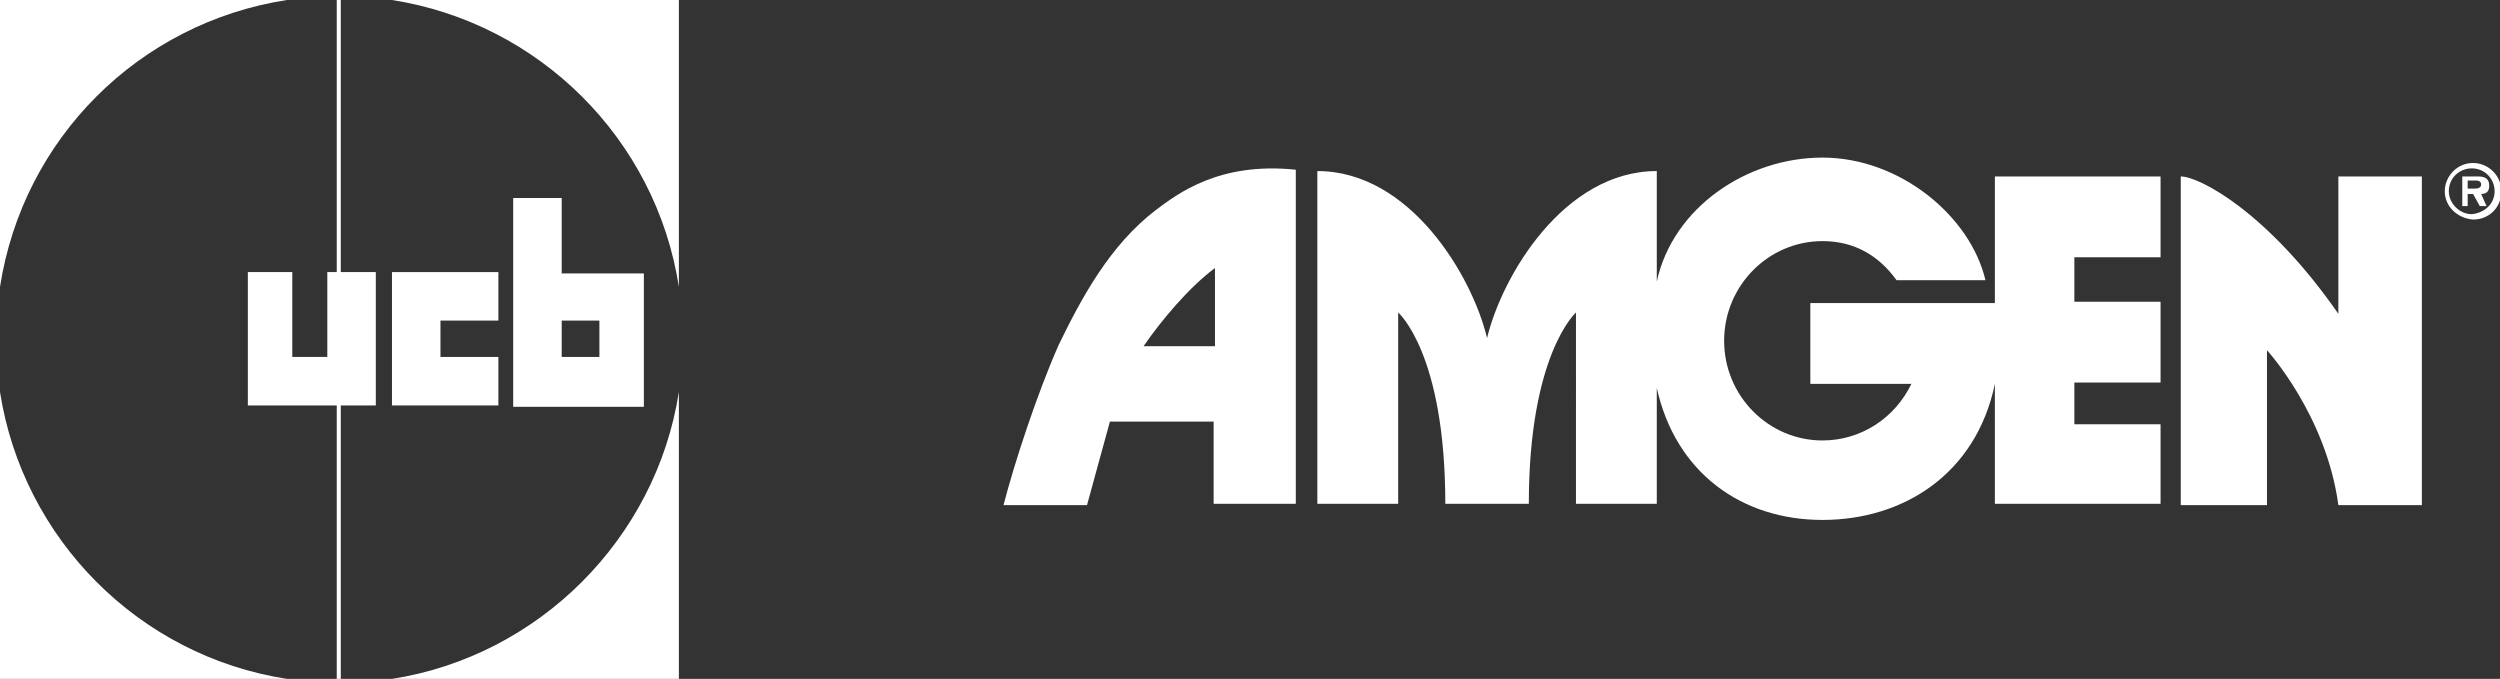
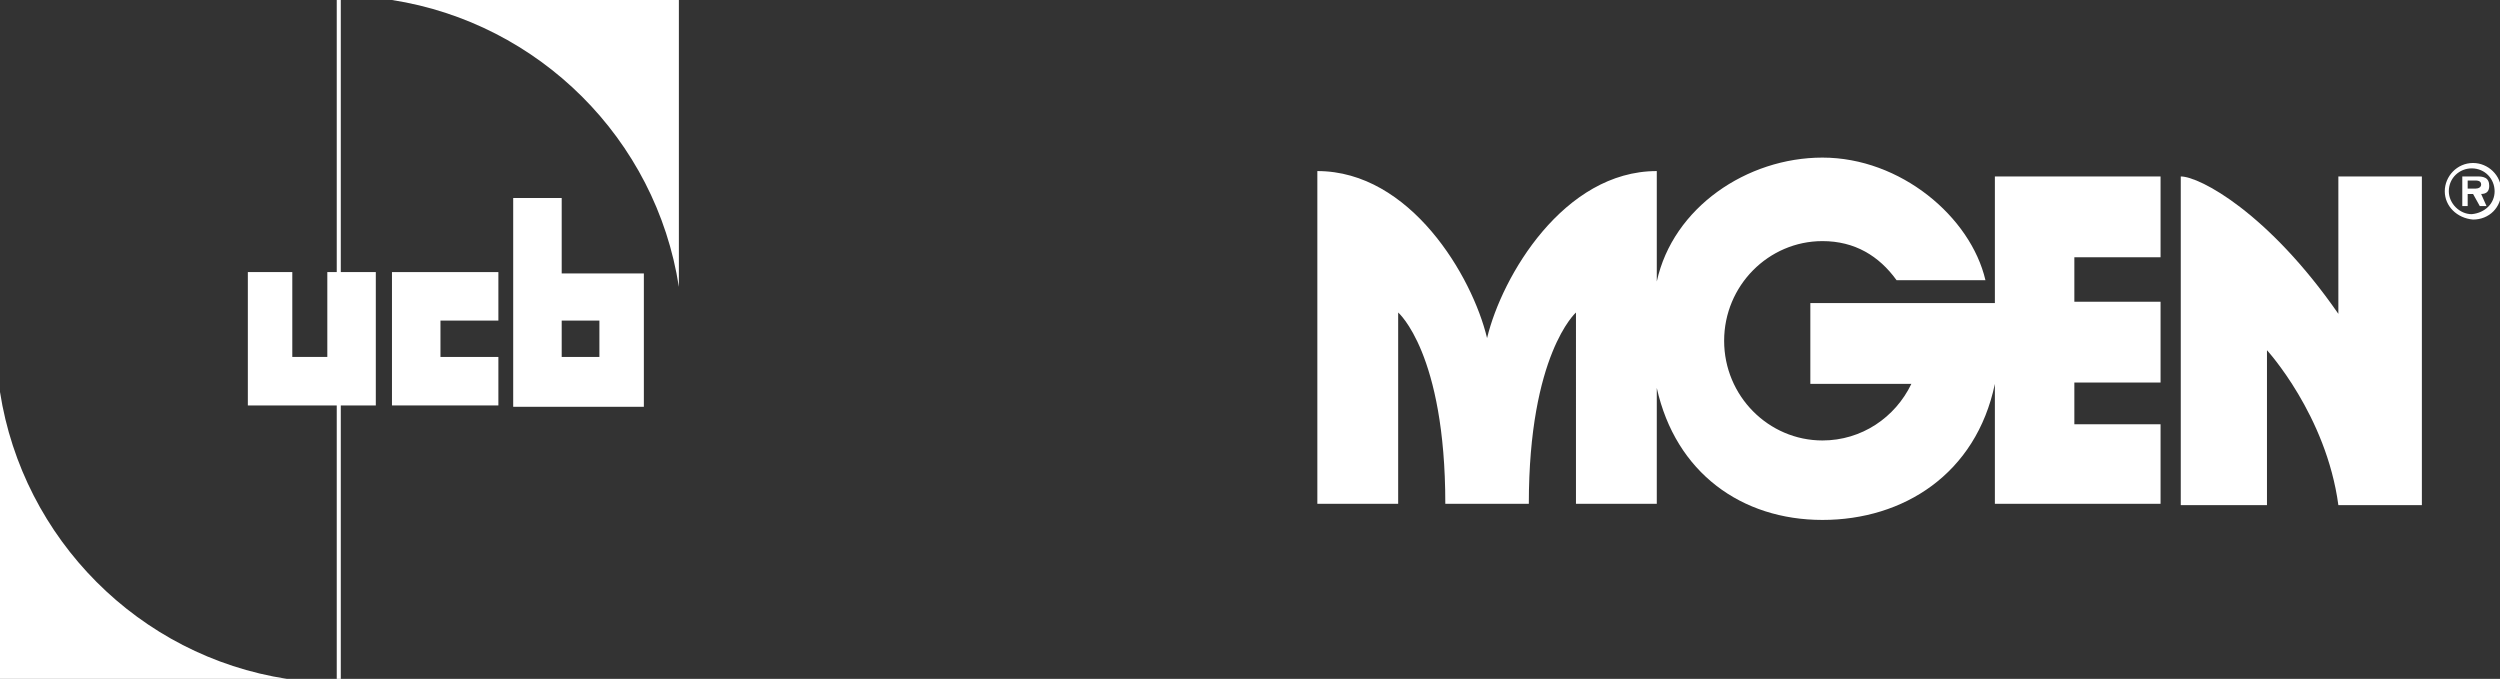
<svg xmlns="http://www.w3.org/2000/svg" xmlns:xlink="http://www.w3.org/1999/xlink" version="1.1" id="Layer_1" x="0px" y="0px" viewBox="0 0 185.6 50.4" style="enable-background:new 0 0 185.6 50.4;" xml:space="preserve">
  <rect x="0" y="0" width="185.6" height="50.4" fill="#333333" stroke="none" />
  <style type="text/css">
	.st0{clip-path:url(#SVGID_2_);fill:#FFFFFF;}
	.st1{fill:#FFFFFF;}
</style>
  <g>
    <defs>
      <rect id="SVGID_1_" y="0" width="185.6" height="50.4" />
    </defs>
    <clipPath id="SVGID_2_">
      <use xlink:href="#SVGID_1_" style="overflow:visible;" />
    </clipPath>
    <path class="st0" d="M140.8,20.8c-1.3-1.8-3.1-2.9-5.5-2.9c-4,0-7.3,3.3-7.3,7.4c0,4.1,3.3,7.4,7.3,7.4c2.9,0,5.4-1.7,6.6-4.2   c0,0-7.5,0-7.5,0v-6h13.7v-9.4h12.3v6h-6.4c0,0,0,3.3,0,3.3h6.4v6h-6.4v3.1h6.4v5.9c0.2,0-12.3,0-12.3,0v-8.9   c-1.4,6.7-6.8,10.1-12.8,10.1c-6,0-10.9-3.5-12.3-9.8l0,1.6v7h-6V23.2c0,0-3.5,3.1-3.5,14.2h-6.2c0-11.2-3.5-14.2-3.5-14.2v14.2h-6   V12.7c6.9,0,11.5,7.8,12.6,12.4h0c1.1-4.6,5.7-12.4,12.6-12.4v8.2l0,0c1.2-5.5,6.7-9.2,12.3-9.2c5.8,0,11,4.4,12.1,9.1H140.8z" />
    <path class="st0" d="M173.6,37.5c-0.9-6.7-5.3-11.5-5.3-11.5v11.5h-6.4V13.1c1.4,0,6.5,2.7,11.7,10.2V13.1h6.2v24.4H173.6z" />
-     <path class="st0" d="M90.2,25.7v-5.8c-1.9,1.4-4,3.9-5.3,5.8H90.2z M82.4,31.3c-0.2,0.7-1.2,4.4-1.7,6.2h-6.2   c0.8-3.1,2.5-8.3,4.1-11.9c1.7-3.5,3.8-7.4,7.2-10c1.6-1.2,4.7-3.6,10.4-3v24.8h-6.1v-6.1H82.4z" />
    <path class="st0" d="M183.8,14c0.2,0,0.4-0.1,0.4-0.3c0-0.3-0.3-0.3-0.5-0.3h-0.5V14H183.8z M184.6,15.3h-0.5l-0.5-0.9h-0.4v0.9   h-0.4v-2.2h1.1c0.2,0,0.4,0,0.6,0.1c0.2,0.1,0.3,0.3,0.3,0.6c0,0.4-0.2,0.6-0.6,0.6L184.6,15.3z M185.2,14.2c0-0.9-0.7-1.7-1.7-1.7   c-0.9,0-1.7,0.7-1.7,1.7c0,0.9,0.8,1.7,1.7,1.7C184.5,15.8,185.2,15.1,185.2,14.2 M181.5,14.2c0-1.1,0.9-2.1,2.1-2.1   c1.1,0,2.1,0.9,2.1,2.1c0,1.2-0.9,2.1-2.1,2.1C182.4,16.2,181.5,15.3,181.5,14.2" />
    <path class="st0" d="M29.1,0C40,1.7,48.7,10.3,50.4,21.3V0H29.1z" />
-     <path class="st0" d="M21.3,0H0v21.3C1.7,10.3,10.3,1.7,21.3,0" />
    <path class="st0" d="M0,29.1v21.3h21.3C10.3,48.7,1.7,40,0,29.1" />
-     <path class="st0" d="M29.1,50.4h21.3V29.1C48.7,40,40,48.7,29.1,50.4" />
  </g>
  <polygon class="st1" points="37,26.5 32.7,26.5 32.7,23.8 37,23.8 37,20.2 29.1,20.2 29.1,30.1 37,30.1 " />
  <path class="st1" d="M44.5,26.5h-2.8v-2.7h2.8V26.5z M38.1,14.7v15.5h9.7v-9.9h-6.1v-5.6H38.1z" />
  <polygon class="st1" points="25,0 25,20.2 24.3,20.2 24.3,26.5 21.7,26.5 21.7,20.2 18.4,20.2 18.4,30.1 25,30.1 25,50.4 25.3,50.4   25.3,30.1 27.9,30.1 27.9,20.2 25.3,20.2 25.3,0 " />
</svg>